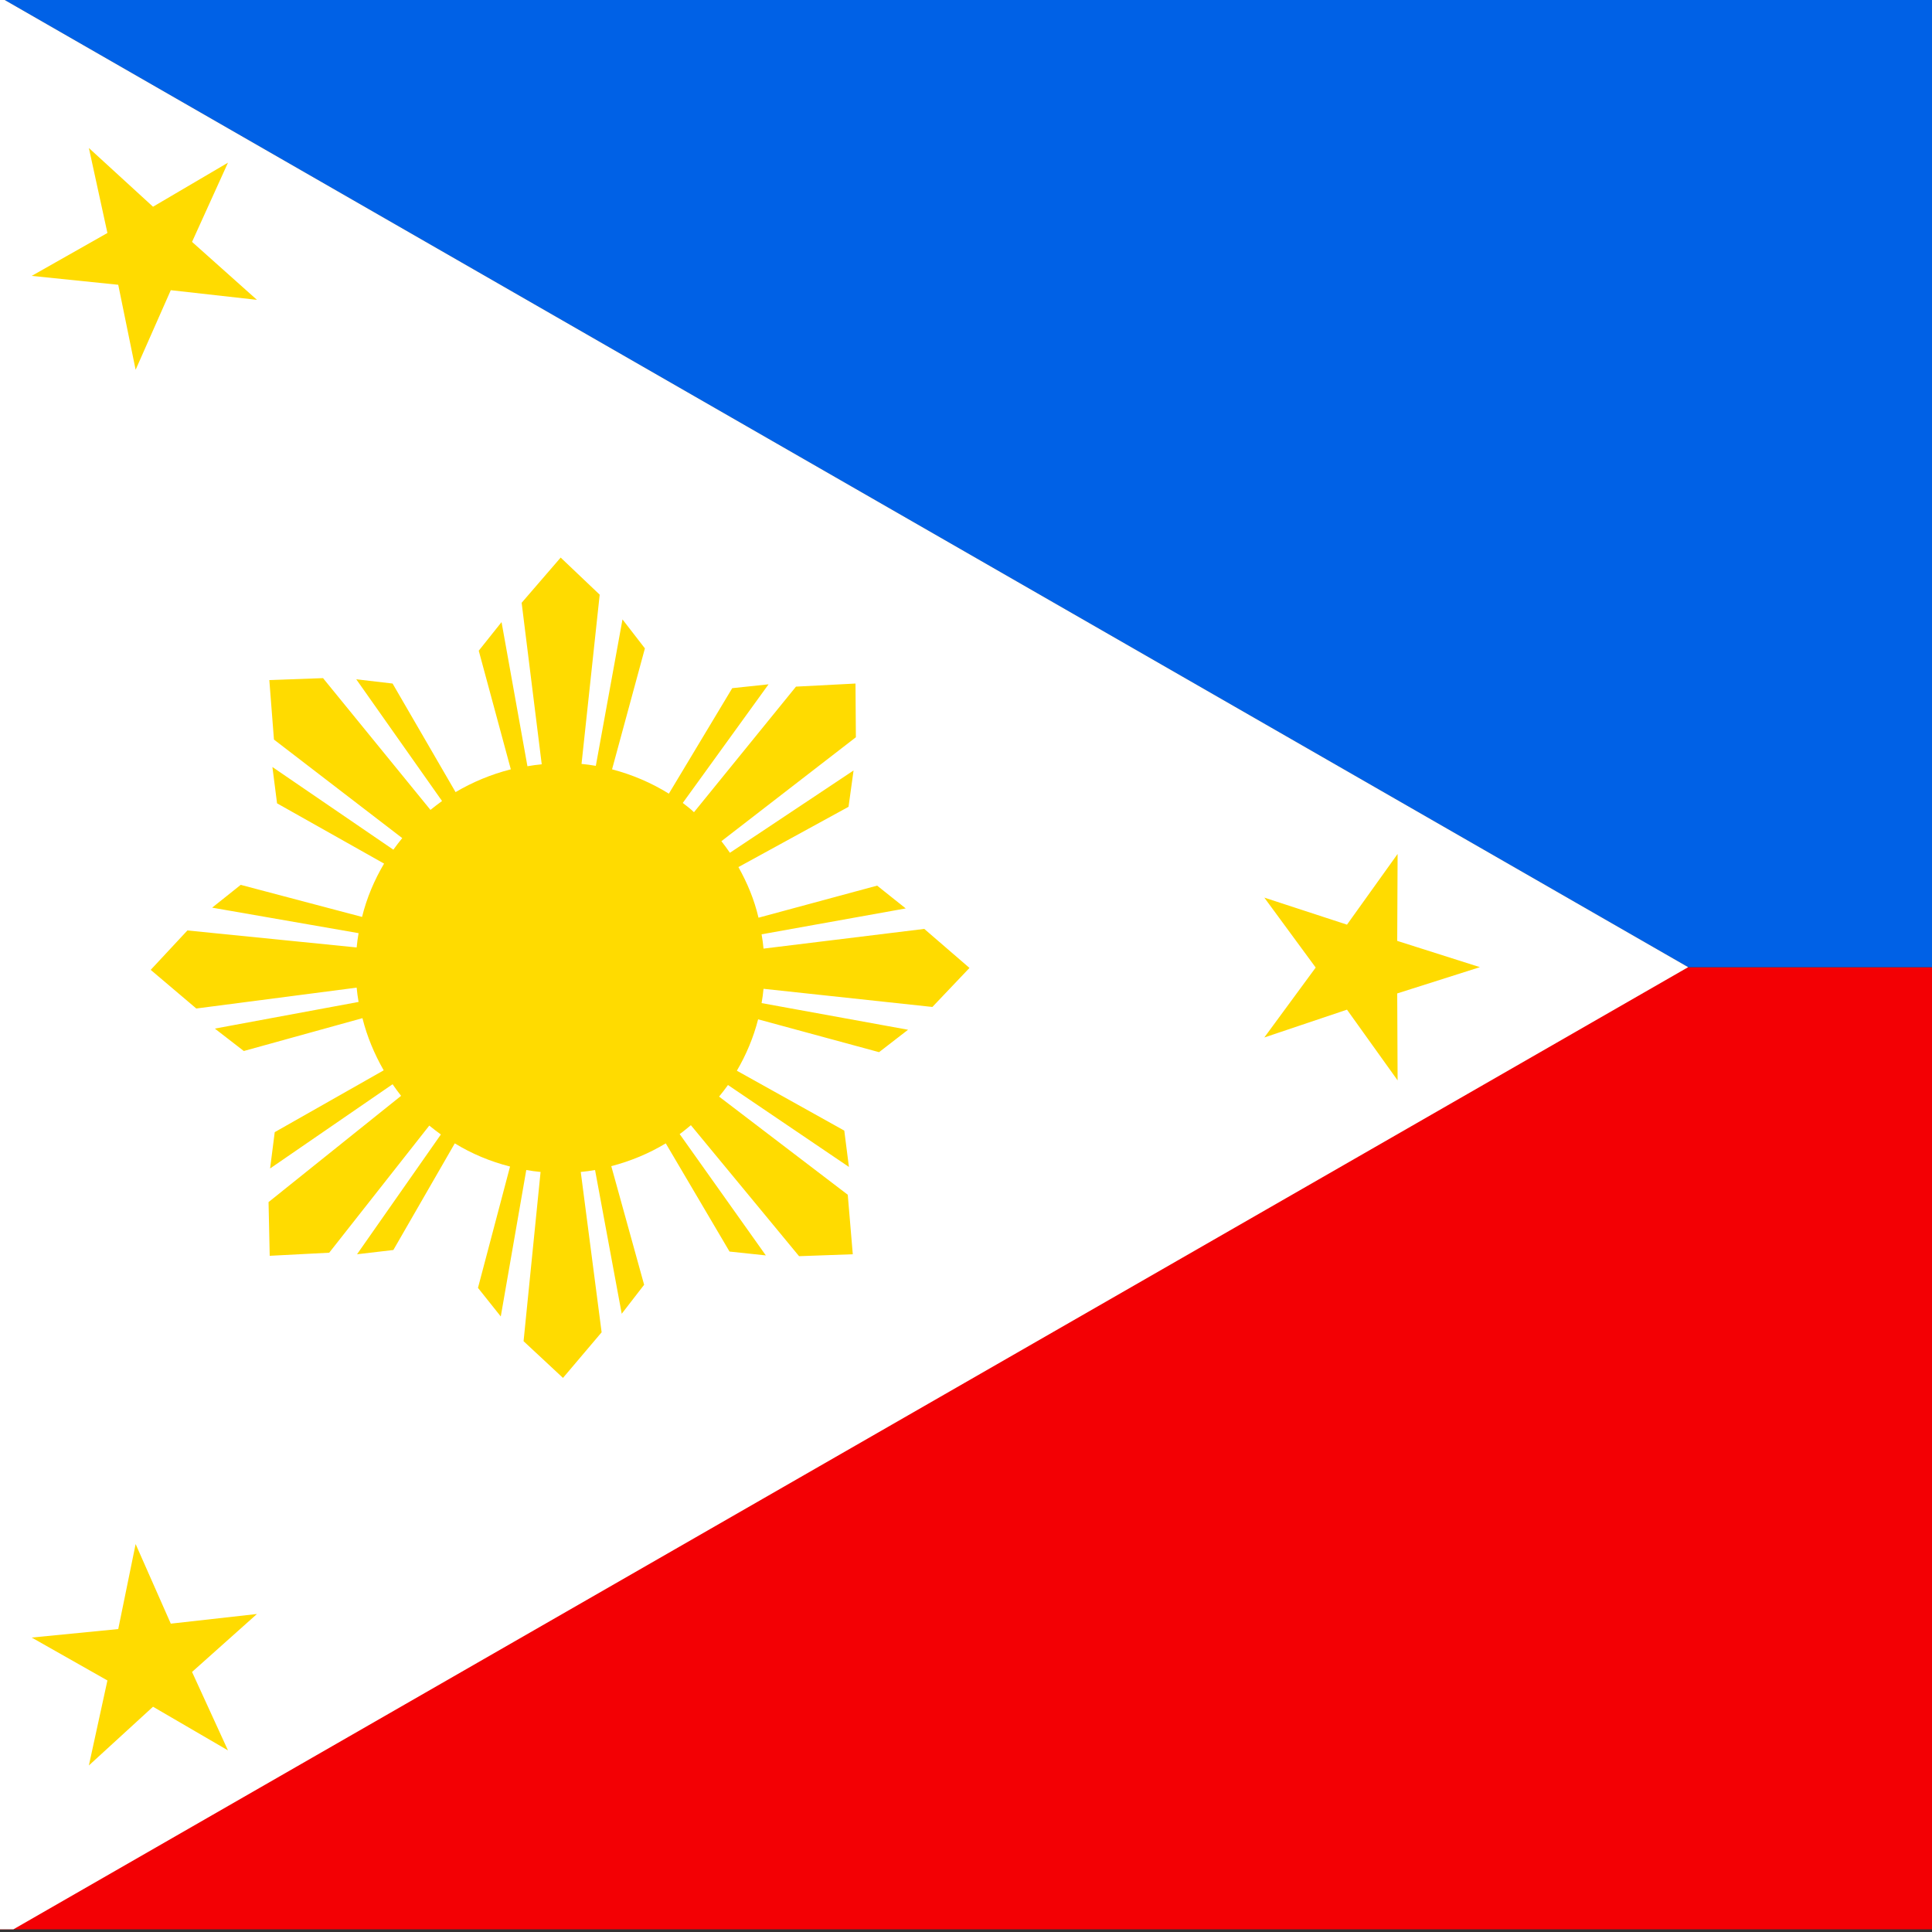
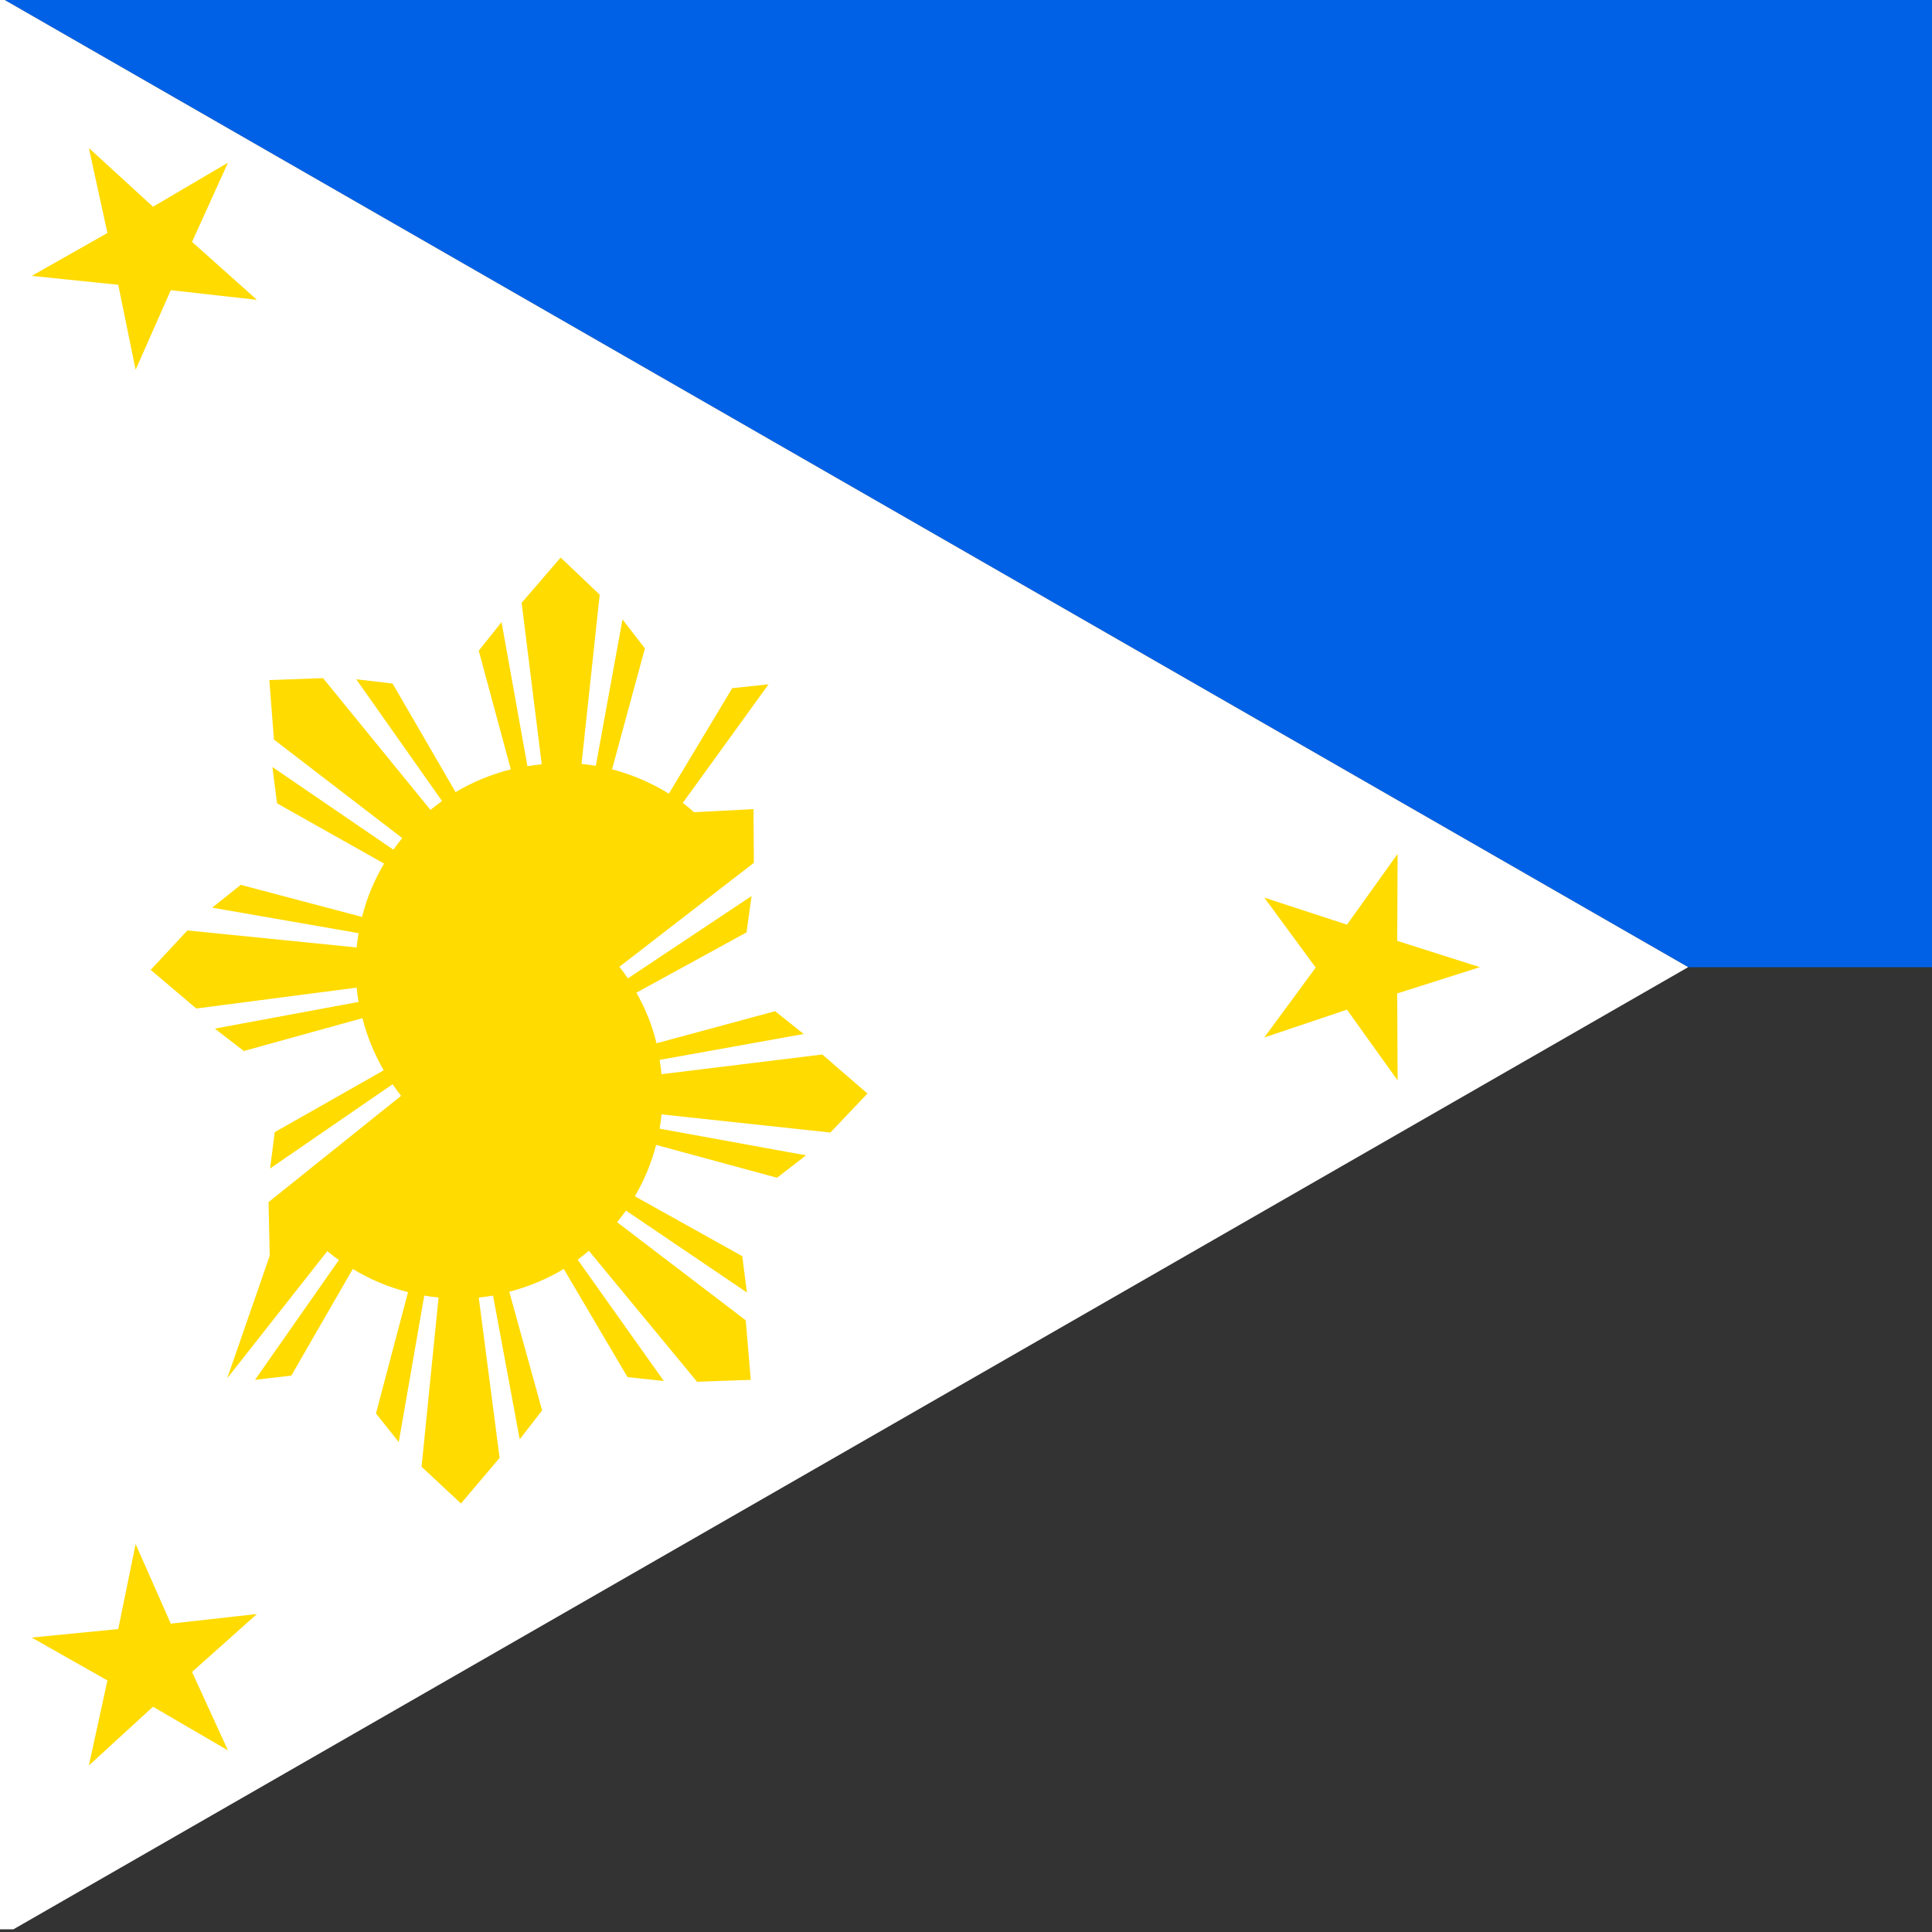
<svg xmlns="http://www.w3.org/2000/svg" xmlns:xlink="http://www.w3.org/1999/xlink" version="1.1" x="0px" y="0px" viewBox="0 0 500 500" enable-background="new 0 0 500 500" xml:space="preserve">
  <rect x="0" y="0" width="500" height="500" fill="#333333" stroke="none" />
  <g>
    <defs>
      <rect id="SVGID_1_" y="-0.7" width="500" height="500" />
    </defs>
    <clipPath id="SVGID_2_">
      <use xlink:href="#SVGID_1_" overflow="visible" />
    </clipPath>
    <g clip-path="url(#SVGID_2_)">
-       <rect y="250.3" fill="#F30004" width="753" height="251" />
      <polygon fill="#0061E6" points="0,-0.7 753,-0.7 753,250.3 436.9,250.3   " />
      <polygon fill="#FFFFFF" points="436.9,250.3 0,501.3 0,-0.7   " />
-       <path fill="#FFDB00" d="M59,453l-19.4-11.3L23,456.9l4.8-22L8.2,423.8l22.4-2.2l4.5-22l9.1,20.6l22.3-2.5l-16.8,15L59,453L59,453z     M59,42.1L39.6,53.5L23,38.3l4.8,22L8.2,71.4l22.4,2.3l4.5,22l9.1-20.6l22.3,2.5l-16.8-15L59,42.1L59,42.1z M327.2,268.5    l13.3-18.1l-13.3-18.1l21.4,7l13.1-18.3l-0.1,22.5l21.4,6.8l-21.4,6.8l0.1,22.5l-13.1-18.3L327.2,268.5L327.2,268.5z M150.5,197.7    c1.2,0.1,2.5,0.3,3.7,0.5l6.9-37.9l5.8,7.5l-8.5,31.3c5.3,1.4,10.2,3.5,14.7,6.3l16.4-27.3l9.4-1l-22.2,30.7c1,0.8,2,1.5,2.9,2.4    l26.4-32.5l15.4-0.8l0.1,13.9l-34.8,26.9c0.8,1,1.5,2,2.2,3l32-21.3l-1.3,9.4l-28.5,15.6c2.3,4.1,4.1,8.4,5.2,13.1l30.7-8.3    l7.4,5.9l-37.3,6.7c0.2,1.2,0.4,2.5,0.5,3.7l41.6-5.1l11.7,10.1l-9.6,10.1l-43.7-4.7c-0.1,1.2-0.3,2.5-0.5,3.7l37.9,6.9l-7.5,5.8    l-31.3-8.5c-1.2,4.7-3.1,9.2-5.5,13.3l27.8,15.5l1.2,9.4l-31.3-21.2c-0.7,1-1.5,2-2.3,3l33.3,25.4l1.3,15.4l-13.9,0.5l-28-33.9    c-1,0.8-1.9,1.6-2.9,2.3l22.3,31.4l-9.4-1l-16.5-28c-4.3,2.6-9.1,4.6-14.1,5.9l8.5,30.7l-5.8,7.5l-6.9-37.2    c-1.2,0.2-2.5,0.4-3.7,0.5l5.4,41.5l-10,11.8l-10.2-9.5l4.4-43.8c-1.2-0.1-2.5-0.3-3.7-0.5l-6.6,37.9l-5.9-7.4l8.3-31.4    c-5.1-1.3-9.9-3.3-14.3-6l-15.9,27.6l-9.4,1.1l21.7-31c-1-0.7-2-1.5-3-2.3l-25.9,32.9L69.8,325l-0.3-13.9l34.3-27.5    c-0.8-1-1.5-2-2.2-3l-31.7,21.8l1.2-9.4l28.2-16c-2.4-4.2-4.3-8.7-5.5-13.5l-30.7,8.5l-7.5-5.8l37.2-6.9c-0.2-1.2-0.4-2.5-0.5-3.7    L50.8,261l-11.8-10l9.5-10.2l43.8,4.4c0.1-1.2,0.3-2.5,0.5-3.7l-37.9-6.6l7.4-5.9l31.4,8.3c1.2-4.9,3.2-9.6,5.7-13.8l-27.7-15.6    l-1.2-9.4l31.3,21.4c0.7-1,1.5-2,2.3-3l-33.2-25.5l-1.2-15.4l13.9-0.5l27.8,34.1c1-0.8,1.9-1.5,3-2.3l-22.2-31.5l9.4,1.1    l16.3,28.1c4.4-2.6,9.2-4.6,14.3-5.9l-8.3-30.7l5.9-7.4l6.7,37.3c1.2-0.2,2.5-0.4,3.7-0.5L135,156l10.1-11.7l10.1,9.6L150.5,197.7    z" />
+       <path fill="#FFDB00" d="M59,453l-19.4-11.3L23,456.9l4.8-22L8.2,423.8l22.4-2.2l4.5-22l9.1,20.6l22.3-2.5l-16.8,15L59,453L59,453z     M59,42.1L39.6,53.5L23,38.3l4.8,22L8.2,71.4l22.4,2.3l4.5,22l9.1-20.6l22.3,2.5l-16.8-15L59,42.1L59,42.1z M327.2,268.5    l13.3-18.1l-13.3-18.1l21.4,7l13.1-18.3l-0.1,22.5l21.4,6.8l-21.4,6.8l0.1,22.5l-13.1-18.3L327.2,268.5L327.2,268.5z M150.5,197.7    c1.2,0.1,2.5,0.3,3.7,0.5l6.9-37.9l5.8,7.5l-8.5,31.3c5.3,1.4,10.2,3.5,14.7,6.3l16.4-27.3l9.4-1l-22.2,30.7c1,0.8,2,1.5,2.9,2.4    l15.4-0.8l0.1,13.9l-34.8,26.9c0.8,1,1.5,2,2.2,3l32-21.3l-1.3,9.4l-28.5,15.6c2.3,4.1,4.1,8.4,5.2,13.1l30.7-8.3    l7.4,5.9l-37.3,6.7c0.2,1.2,0.4,2.5,0.5,3.7l41.6-5.1l11.7,10.1l-9.6,10.1l-43.7-4.7c-0.1,1.2-0.3,2.5-0.5,3.7l37.9,6.9l-7.5,5.8    l-31.3-8.5c-1.2,4.7-3.1,9.2-5.5,13.3l27.8,15.5l1.2,9.4l-31.3-21.2c-0.7,1-1.5,2-2.3,3l33.3,25.4l1.3,15.4l-13.9,0.5l-28-33.9    c-1,0.8-1.9,1.6-2.9,2.3l22.3,31.4l-9.4-1l-16.5-28c-4.3,2.6-9.1,4.6-14.1,5.9l8.5,30.7l-5.8,7.5l-6.9-37.2    c-1.2,0.2-2.5,0.4-3.7,0.5l5.4,41.5l-10,11.8l-10.2-9.5l4.4-43.8c-1.2-0.1-2.5-0.3-3.7-0.5l-6.6,37.9l-5.9-7.4l8.3-31.4    c-5.1-1.3-9.9-3.3-14.3-6l-15.9,27.6l-9.4,1.1l21.7-31c-1-0.7-2-1.5-3-2.3l-25.9,32.9L69.8,325l-0.3-13.9l34.3-27.5    c-0.8-1-1.5-2-2.2-3l-31.7,21.8l1.2-9.4l28.2-16c-2.4-4.2-4.3-8.7-5.5-13.5l-30.7,8.5l-7.5-5.8l37.2-6.9c-0.2-1.2-0.4-2.5-0.5-3.7    L50.8,261l-11.8-10l9.5-10.2l43.8,4.4c0.1-1.2,0.3-2.5,0.5-3.7l-37.9-6.6l7.4-5.9l31.4,8.3c1.2-4.9,3.2-9.6,5.7-13.8l-27.7-15.6    l-1.2-9.4l31.3,21.4c0.7-1,1.5-2,2.3-3l-33.2-25.5l-1.2-15.4l13.9-0.5l27.8,34.1c1-0.8,1.9-1.5,3-2.3l-22.2-31.5l9.4,1.1    l16.3,28.1c4.4-2.6,9.2-4.6,14.3-5.9l-8.3-30.7l5.9-7.4l6.7,37.3c1.2-0.2,2.5-0.4,3.7-0.5L135,156l10.1-11.7l10.1,9.6L150.5,197.7    z" />
    </g>
  </g>
</svg>